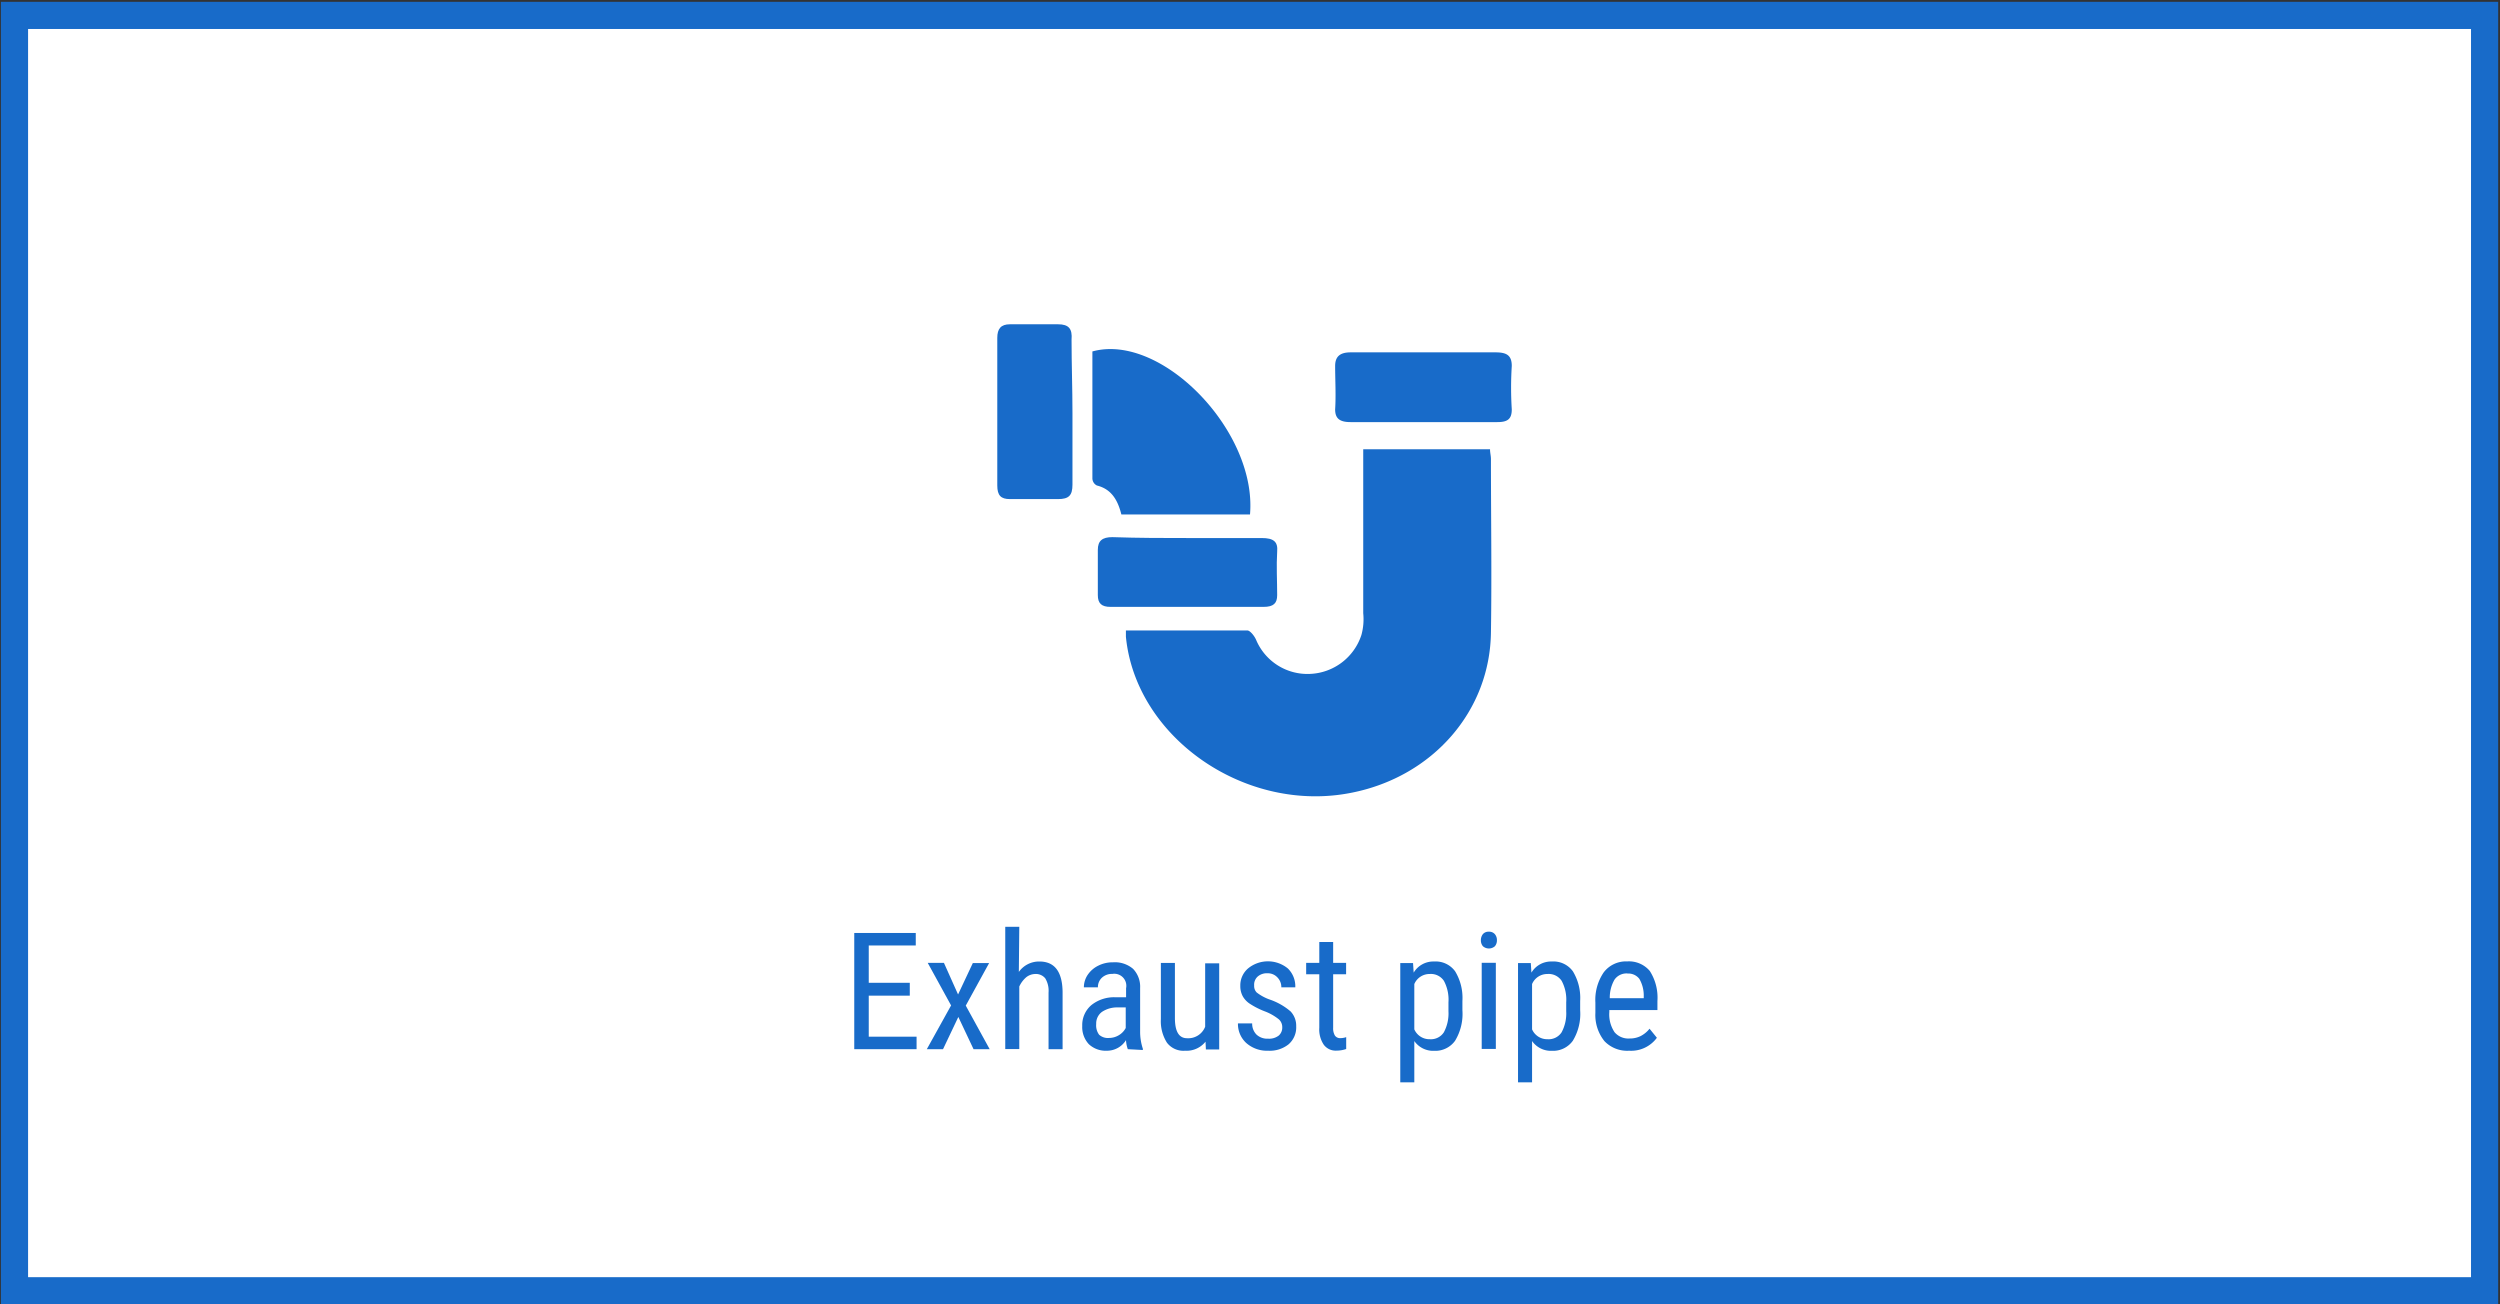
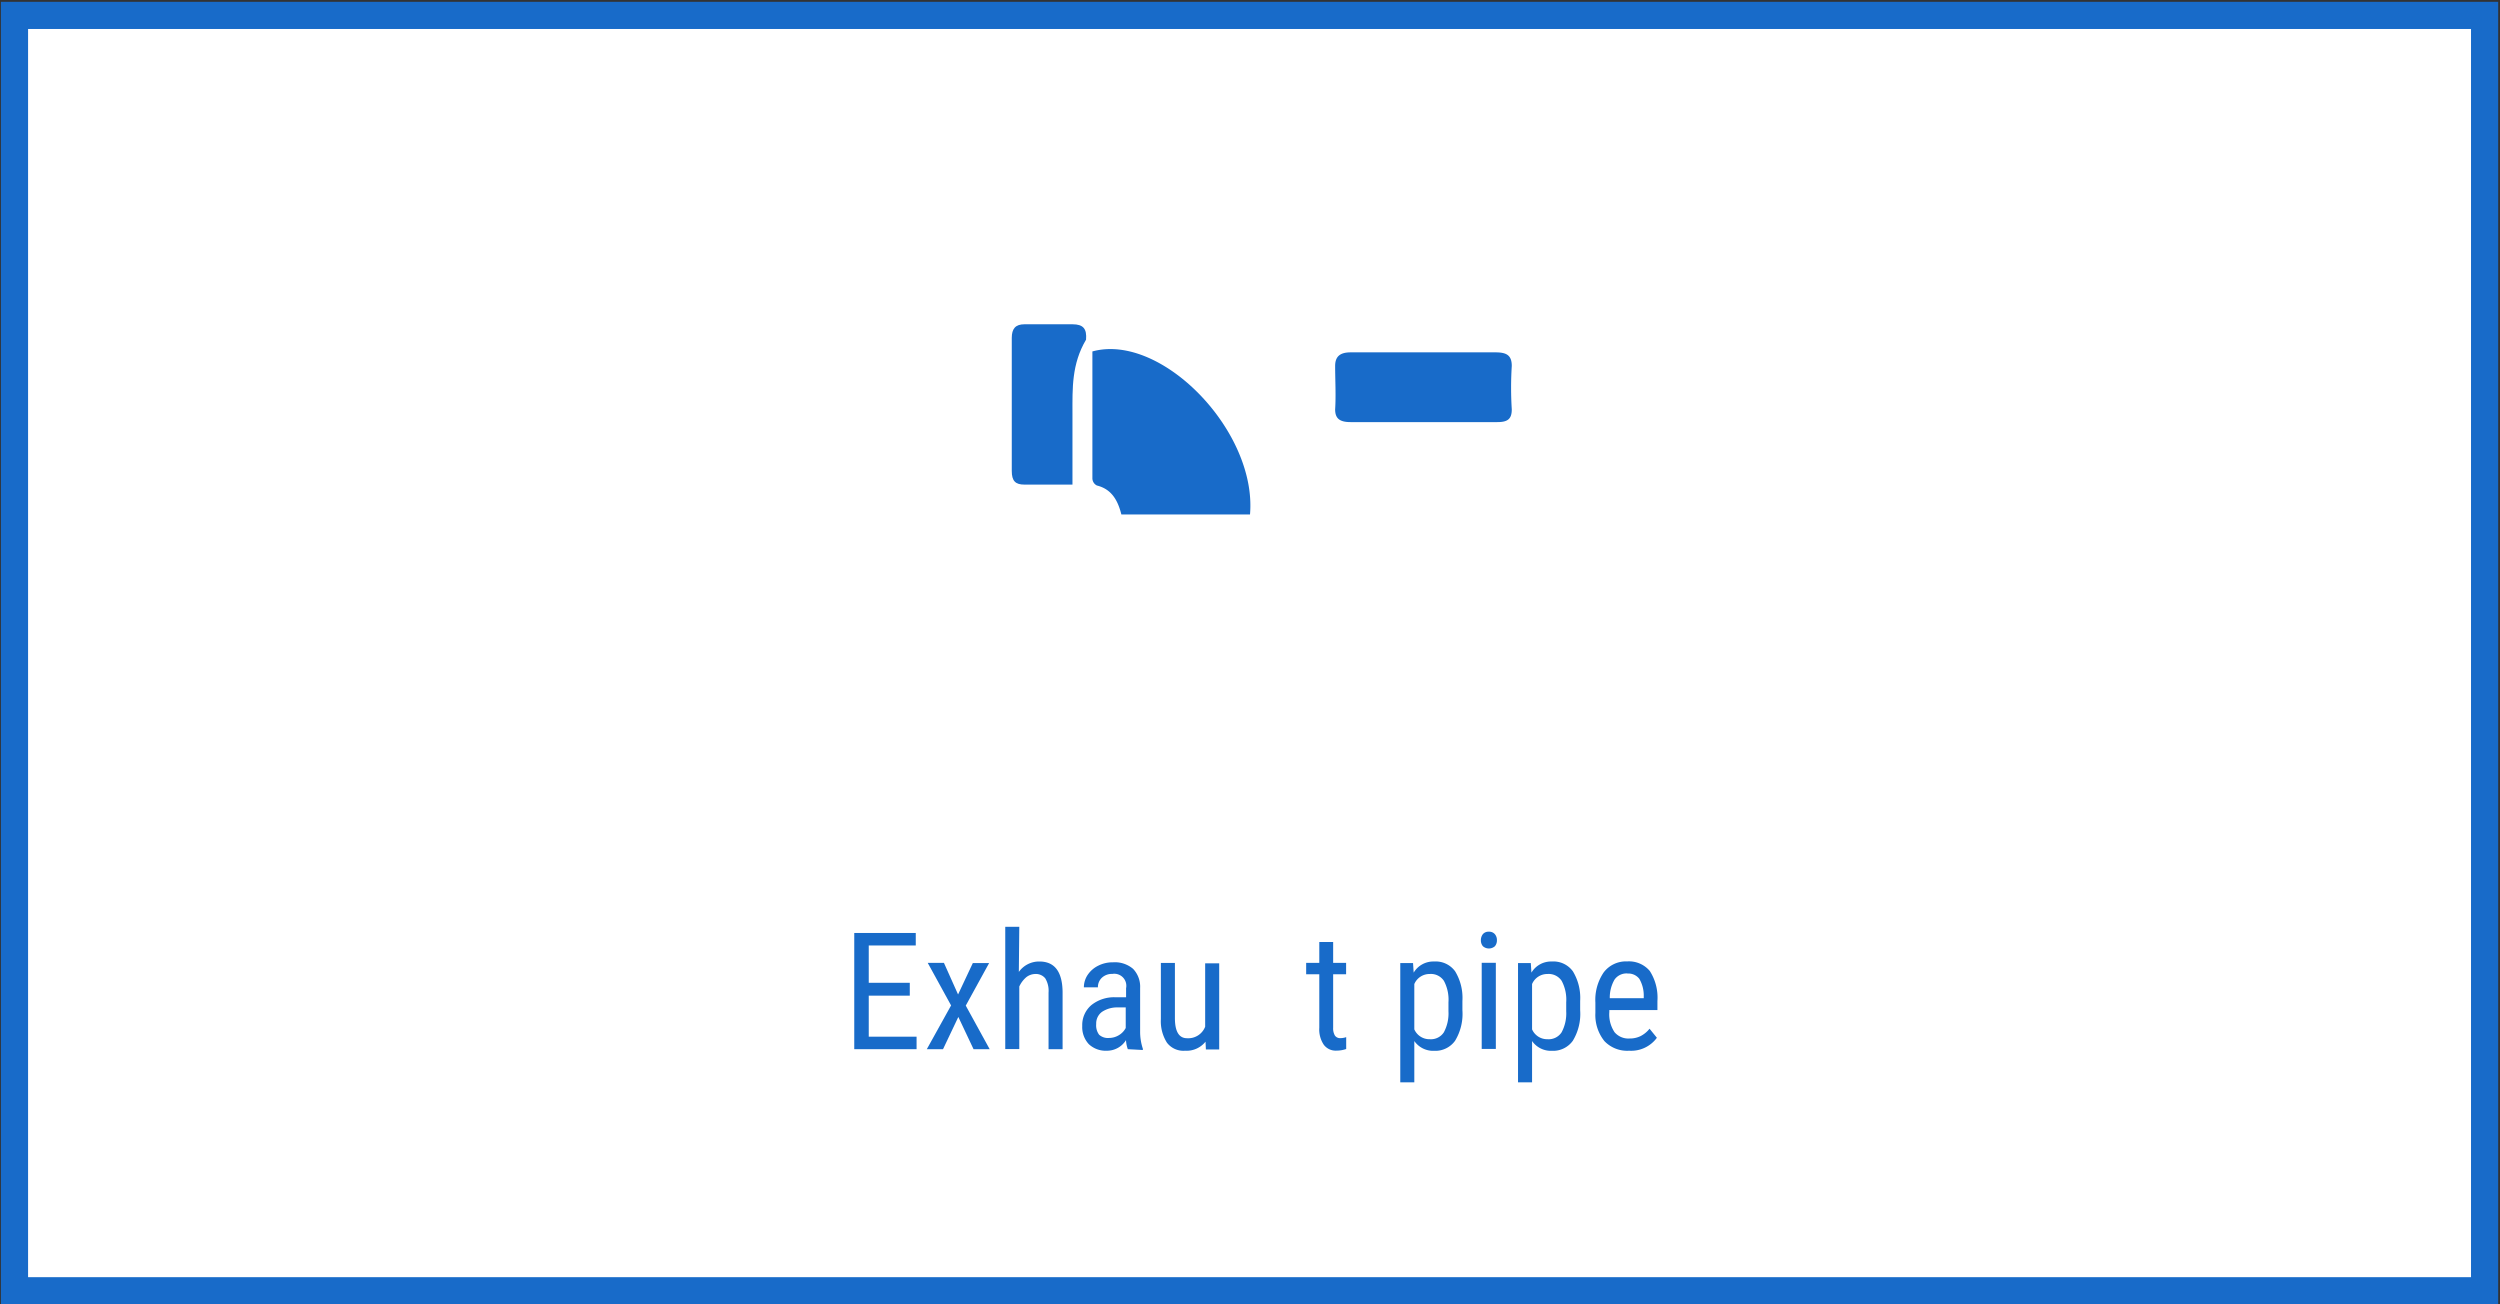
<svg xmlns="http://www.w3.org/2000/svg" viewBox="0 0 276 144">
  <rect x="0" y="0" width="276" height="144" fill="#333333" stroke="none" />
  <defs>
    <style>.a{fill:#fff;stroke:#186bc9;stroke-miterlimit:10;stroke-width:3px;}.b{fill:#186bc9;}</style>
  </defs>
  <title>icon2_en</title>
  <rect class="a" x="1.6" y="1.7" width="272.7" height="140.8" />
-   <path class="b" d="M124.3,69.6h13.4c.3,0,.8.6,1,1.1a6.15,6.15,0,0,0,5.9,3.7,6.23,6.23,0,0,0,5.7-4.3,6.52,6.52,0,0,0,.2-2.4V49.6h14c0,.4.1.7.1,1.1,0,6.4.1,12.7,0,19.1-.1,8.7-6.4,15.9-15.3,17.7-11.7,2.4-23.9-6-25-17.2Z" />
  <path class="b" d="M138,56.8H123.8c-.4-1.6-1.1-2.8-2.7-3.2a.89.89,0,0,1-.5-.8v-14C128.2,36.7,138.8,47.6,138,56.8Z" />
  <path class="b" d="M157.1,46.6h-8c-1.2,0-1.7-.4-1.7-1.4.1-1.6,0-3.2,0-4.8,0-1,.5-1.5,1.7-1.5h16c1.2,0,1.8.3,1.8,1.5a38.44,38.44,0,0,0,0,4.8c0,1.1-.5,1.4-1.6,1.4Z" />
-   <path class="b" d="M118.4,45.6v7.9c0,1.2-.4,1.6-1.6,1.6h-5.3c-1,0-1.4-.4-1.4-1.5V37.3c0-1,.4-1.5,1.4-1.5h5.3c1.2,0,1.6.5,1.5,1.7C118.3,40.2,118.4,42.9,118.4,45.6Z" />
-   <path class="b" d="M131.3,59.4h8c1.3,0,1.8.4,1.7,1.5-.1,1.6,0,3.2,0,4.8,0,.9-.4,1.3-1.5,1.3H122.6c-1,0-1.4-.4-1.4-1.3v-5c0-1,.5-1.4,1.6-1.4C125.7,59.4,128.5,59.4,131.3,59.4Z" />
+   <path class="b" d="M118.4,45.6v7.9h-5.3c-1,0-1.4-.4-1.4-1.5V37.3c0-1,.4-1.5,1.4-1.5h5.3c1.2,0,1.6.5,1.5,1.7C118.3,40.2,118.4,42.9,118.4,45.6Z" />
  <path class="b" d="M100.44,109.92H95.91v4.53h5.28v1.38H94.31V103h6.79v1.38H95.91v4.12h4.53Z" />
  <path class="b" d="M105.77,109.79l1.63-3.47h1.8l-2.58,4.7,2.64,4.81h-1.78l-1.68-3.56-1.69,3.56h-1.79L105,111l-2.58-4.7h1.79Z" />
  <path class="b" d="M112.48,107.3a2.74,2.74,0,0,1,2.27-1.15c1.68,0,2.53,1.12,2.56,3.36v6.32h-1.55v-6.25a2.64,2.64,0,0,0-.37-1.58,1.34,1.34,0,0,0-1.12-.47,1.63,1.63,0,0,0-1,.38,3,3,0,0,0-.74,1v6.91h-1.55v-13.5h1.55Z" />
  <path class="b" d="M124.51,115.83a3.48,3.48,0,0,1-.2-1A2.47,2.47,0,0,1,122.2,116a2.72,2.72,0,0,1-2-.73,2.76,2.76,0,0,1-.72-2,2.89,2.89,0,0,1,1-2.3,4,4,0,0,1,2.7-.87h1.14v-1a1.33,1.33,0,0,0-1.52-1.58,1.61,1.61,0,0,0-1.15.42,1.41,1.41,0,0,0-.44,1.06h-1.55a2.47,2.47,0,0,1,.43-1.39,3,3,0,0,1,1.16-1,3.48,3.48,0,0,1,1.62-.37,3.09,3.09,0,0,1,2.22.72,2.84,2.84,0,0,1,.78,2.12v4.79a6,6,0,0,0,.3,1.91v.14Zm-2.07-1.24a2.08,2.08,0,0,0,1.09-.31,2,2,0,0,0,.75-.79v-2.27h-.87a3,3,0,0,0-1.75.49,1.58,1.58,0,0,0-.64,1.34,1.74,1.74,0,0,0,.32,1.18A1.43,1.43,0,0,0,122.44,114.59Z" />
  <path class="b" d="M133.09,115a2.68,2.68,0,0,1-2.26,1,2.28,2.28,0,0,1-2-.89,4.41,4.41,0,0,1-.67-2.6v-6.2h1.55v6.08c0,1.49.45,2.23,1.34,2.23a2,2,0,0,0,2-1.27v-7h1.55v9.51h-1.47Z" />
-   <path class="b" d="M141.56,113.4a1.14,1.14,0,0,0-.37-.86,5.67,5.67,0,0,0-1.46-.85,8.79,8.79,0,0,1-1.77-.89,2.41,2.41,0,0,1-.77-.83,2.36,2.36,0,0,1-.26-1.13,2.46,2.46,0,0,1,.85-1.92,3.46,3.46,0,0,1,4.4,0A2.74,2.74,0,0,1,143,109h-1.54a1.54,1.54,0,0,0-.43-1.09,1.44,1.44,0,0,0-1.1-.46,1.53,1.53,0,0,0-1.08.36,1.21,1.21,0,0,0-.39,1,1,1,0,0,0,.28.76,5.19,5.19,0,0,0,1.38.76,7,7,0,0,1,2.36,1.33,2.29,2.29,0,0,1,.62,1.64,2.47,2.47,0,0,1-.85,2A3.34,3.34,0,0,1,140,116a3.46,3.46,0,0,1-2.41-.85,2.84,2.84,0,0,1-.92-2.17h1.57a1.69,1.69,0,0,0,.48,1.24,1.74,1.74,0,0,0,1.28.45,1.72,1.72,0,0,0,1.18-.35A1.16,1.16,0,0,0,141.56,113.4Z" />
  <path class="b" d="M147.18,104v2.3h1.43v1.26h-1.43v5.9a1.57,1.57,0,0,0,.19.86.69.69,0,0,0,.63.29,2,2,0,0,0,.62-.11l0,1.31a3.31,3.31,0,0,1-1.08.18,1.63,1.63,0,0,1-1.4-.66,3,3,0,0,1-.49-1.86v-5.91h-1.45v-1.26h1.45V104Z" />
  <path class="b" d="M161.45,111.53a5.71,5.71,0,0,1-.81,3.37,2.68,2.68,0,0,1-2.3,1.11,2.54,2.54,0,0,1-2.2-1.08v4.56h-1.55V106.32H156l.07,1.06a2.52,2.52,0,0,1,2.25-1.23,2.65,2.65,0,0,1,2.33,1.09,5.64,5.64,0,0,1,.8,3.26Zm-1.54-.88a4.38,4.38,0,0,0-.5-2.36,1.72,1.72,0,0,0-1.58-.76,1.82,1.82,0,0,0-1.69,1.11v5a1.82,1.82,0,0,0,1.71,1.09,1.71,1.71,0,0,0,1.55-.76,4.41,4.41,0,0,0,.51-2.32Z" />
  <path class="b" d="M165.26,103.8a1,1,0,0,1-.22.66,1,1,0,0,1-1.33,0,1,1,0,0,1-.22-.66,1.08,1.08,0,0,1,.22-.67.81.81,0,0,1,.66-.27.82.82,0,0,1,.67.28A1,1,0,0,1,165.26,103.8Zm-.12,12h-1.56v-9.51h1.56Z" />
  <path class="b" d="M174.45,111.53a5.71,5.71,0,0,1-.81,3.37,2.68,2.68,0,0,1-2.3,1.11,2.54,2.54,0,0,1-2.2-1.08v4.56h-1.55V106.32H169l.07,1.06a2.52,2.52,0,0,1,2.25-1.23,2.65,2.65,0,0,1,2.33,1.09,5.64,5.64,0,0,1,.8,3.26Zm-1.54-.88a4.38,4.38,0,0,0-.5-2.36,1.72,1.72,0,0,0-1.58-.76,1.82,1.82,0,0,0-1.69,1.11v5a1.82,1.82,0,0,0,1.71,1.09,1.71,1.71,0,0,0,1.55-.76,4.41,4.41,0,0,0,.51-2.32Z" />
  <path class="b" d="M179.86,116a3.47,3.47,0,0,1-2.73-1.06,4.59,4.59,0,0,1-1-3.11v-1.15a5.38,5.38,0,0,1,.92-3.33,3.08,3.08,0,0,1,2.59-1.21,3,3,0,0,1,2.5,1.06,5.45,5.45,0,0,1,.84,3.31v1h-5.31v.22a3.52,3.52,0,0,0,.58,2.23,2,2,0,0,0,1.66.69,2.68,2.68,0,0,0,1.2-.26,3,3,0,0,0,1-.82l.81,1A3.52,3.52,0,0,1,179.86,116Zm-.18-8.53a1.62,1.62,0,0,0-1.43.67,3.93,3.93,0,0,0-.53,2.06h3.75V110a3.67,3.67,0,0,0-.49-1.94A1.53,1.53,0,0,0,179.68,107.48Z" />
</svg>